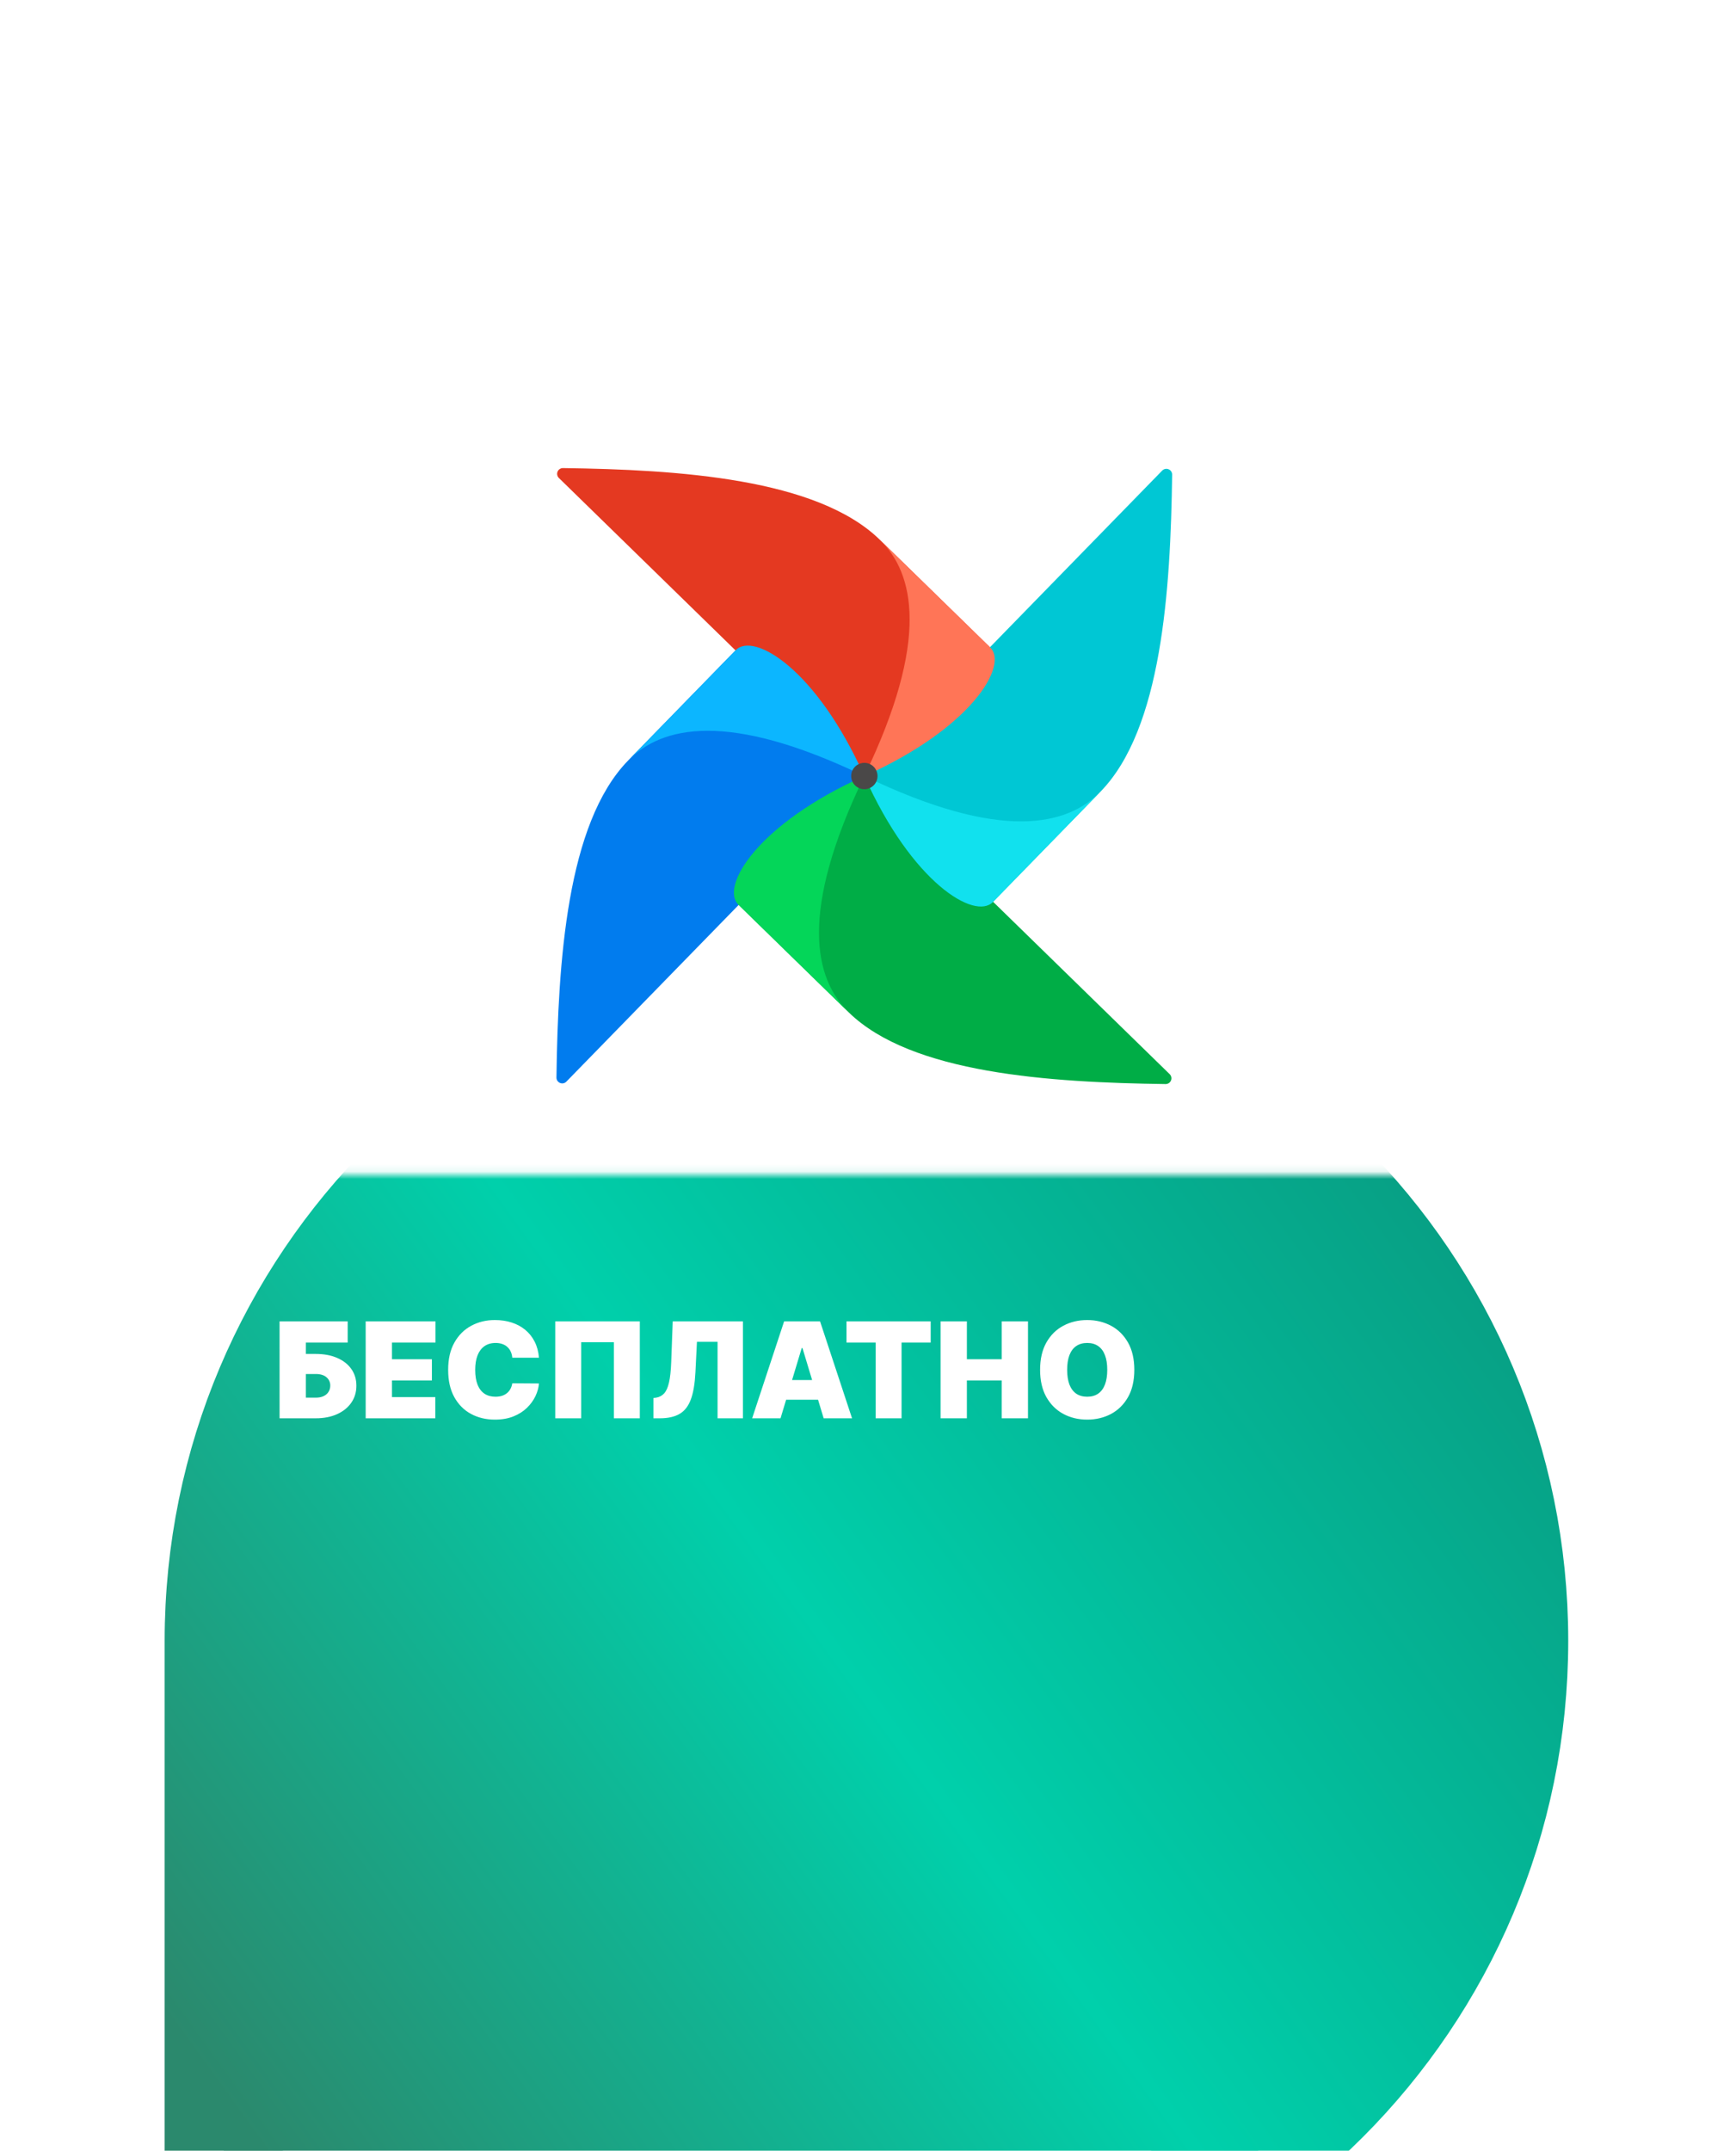
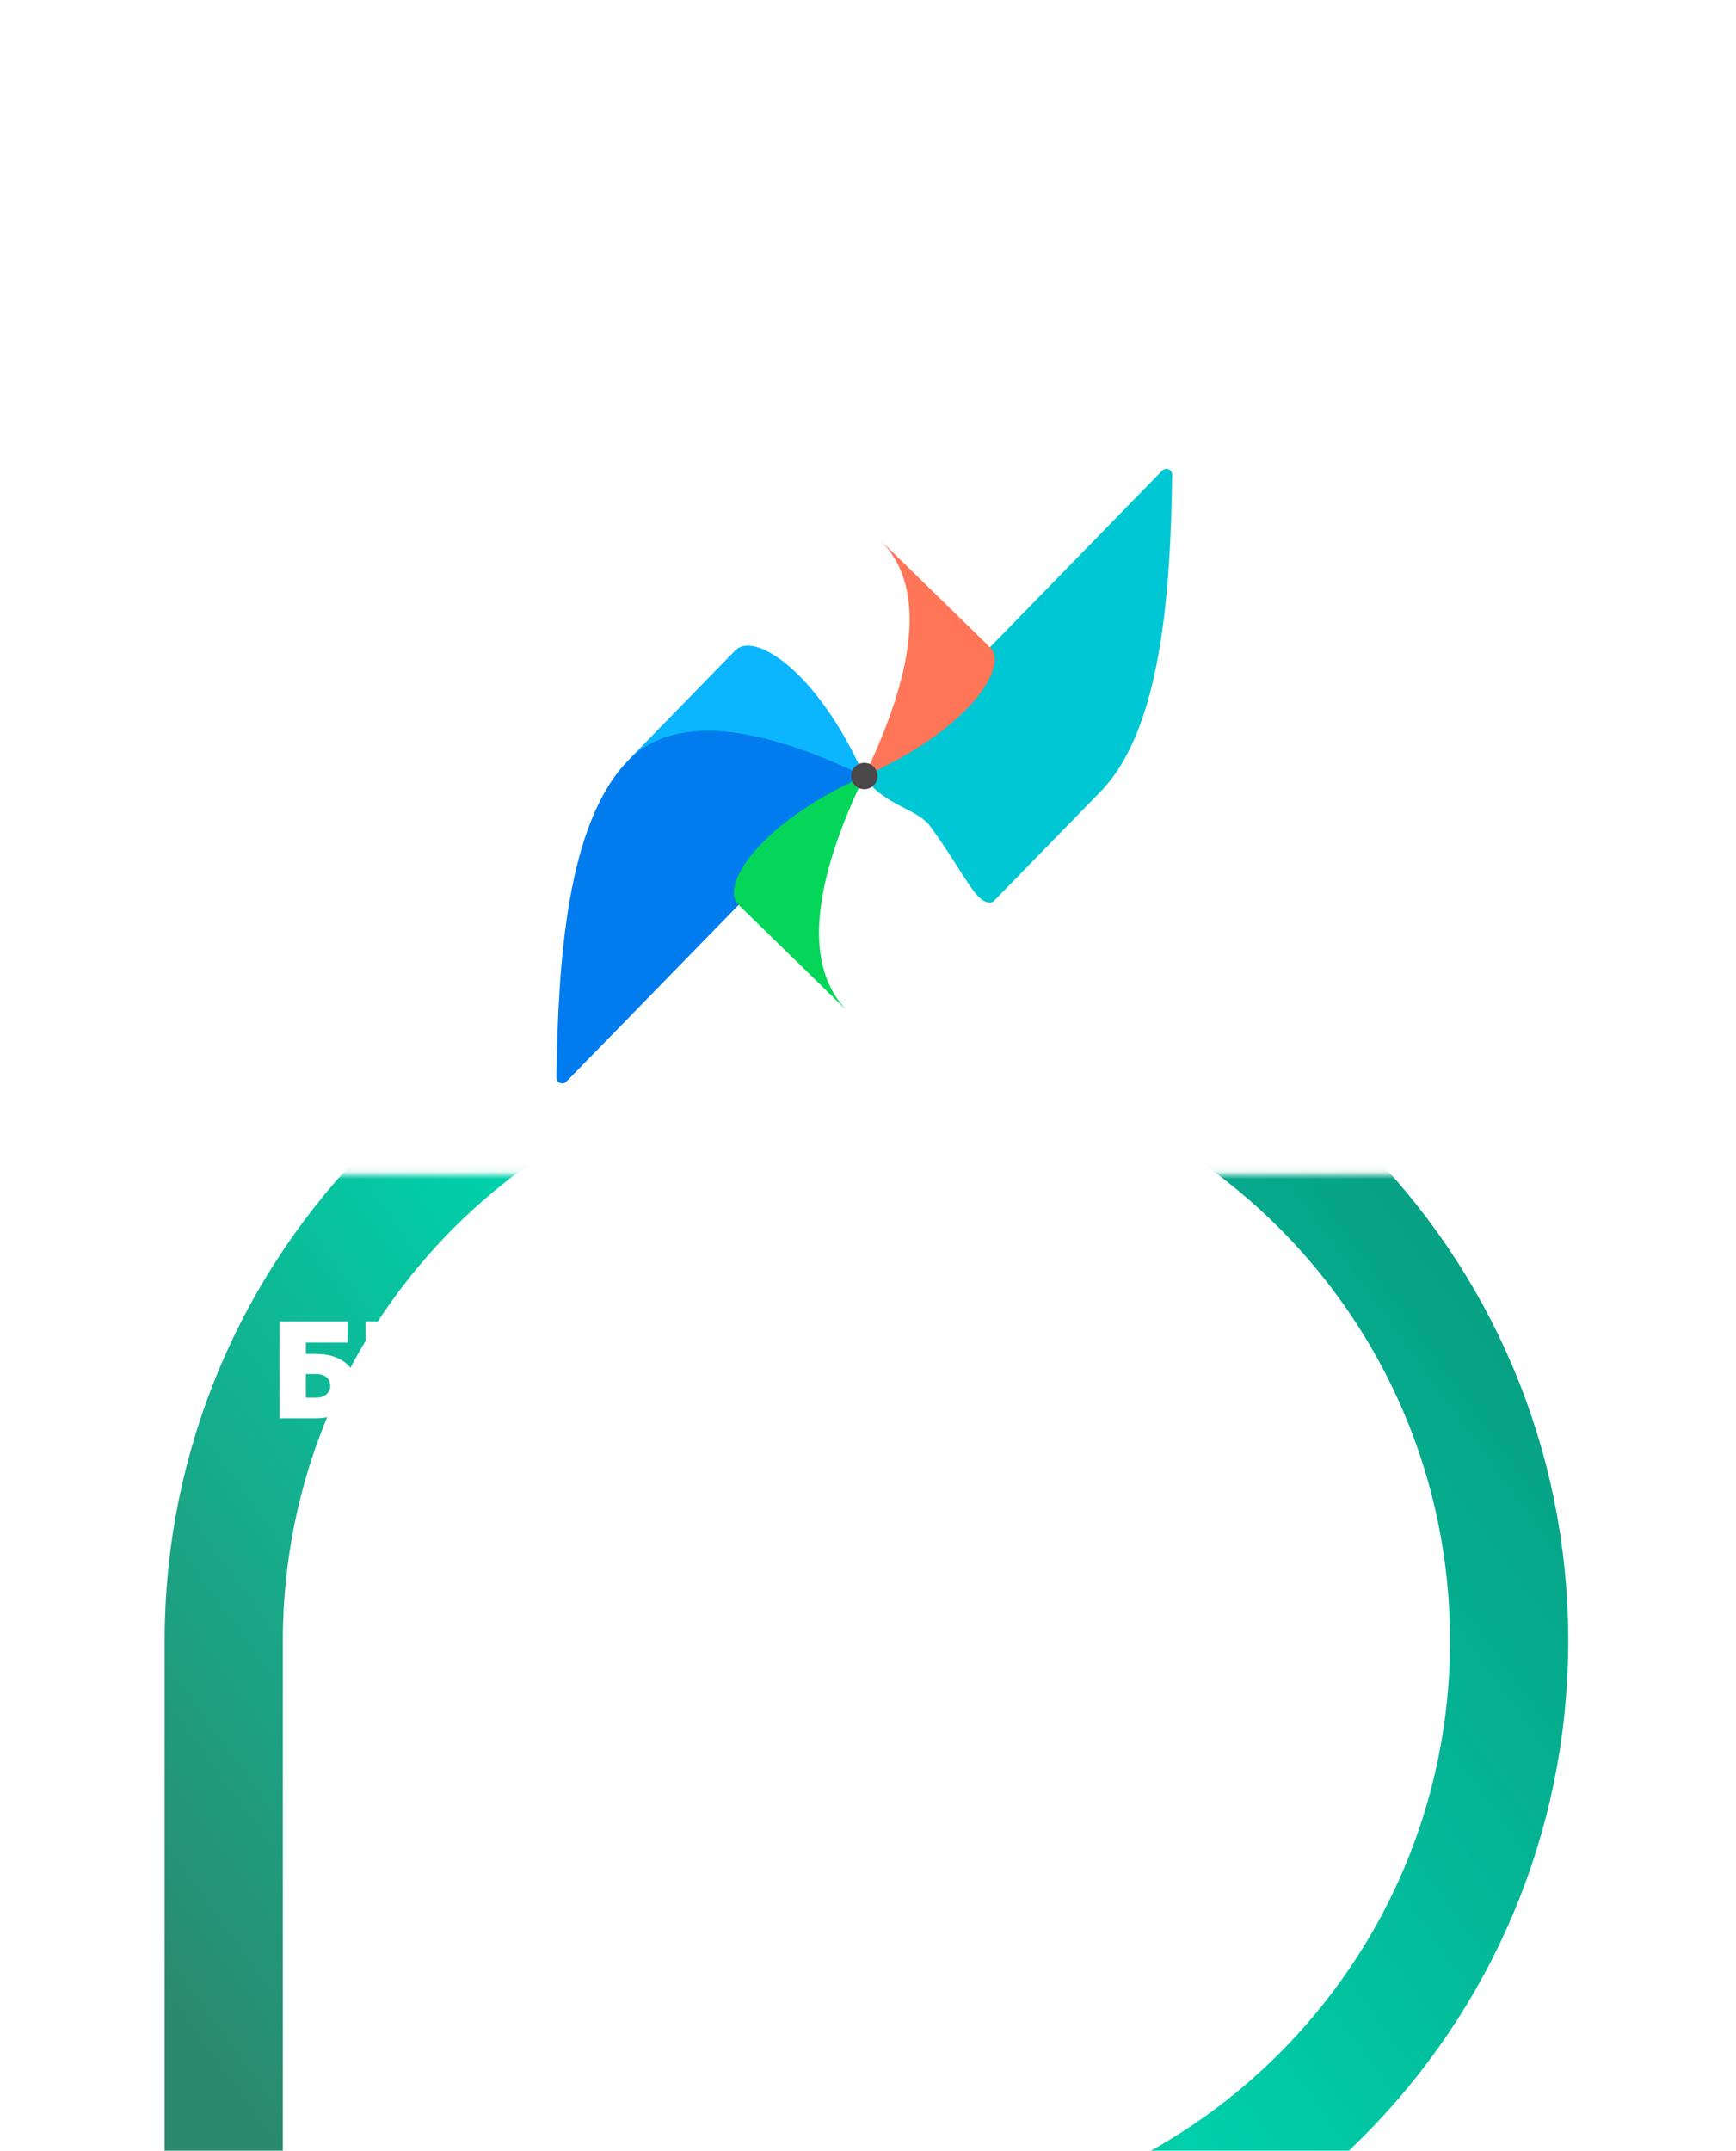
<svg xmlns="http://www.w3.org/2000/svg" width="235" height="291" viewBox="0 0 235 291" fill="none">
  <g filter="url(#filter0_ddddd_1656_15380)">
-     <path d="M30.289 118.992C30.289 70.943 69.24 31.992 117.289 31.992V31.992C165.338 31.992 204.289 70.943 204.289 118.992V118.992C204.289 167.041 165.338 205.992 117.289 205.992H34.289C32.08 205.992 30.289 204.201 30.289 201.992V118.992Z" fill="url(#paint0_linear_1656_15380)" />
    <path d="M30.289 118.992C30.289 70.943 69.24 31.992 117.289 31.992V31.992C165.338 31.992 204.289 70.943 204.289 118.992V118.992C204.289 167.041 165.338 205.992 117.289 205.992H34.289C32.08 205.992 30.289 204.201 30.289 201.992V118.992Z" stroke="url(#paint1_linear_1656_15380)" stroke-width="16" />
  </g>
  <mask id="mask0_1656_15380" style="mask-type:alpha" maskUnits="userSpaceOnUse" x="4" y="0" width="226" height="159">
    <rect width="225.579" height="158.913" transform="matrix(1 0 0 -1 4 158.914)" fill="#D9D9D9" />
  </mask>
  <g mask="url(#mask0_1656_15380)">
    <path d="M30.389 119.162C30.389 71.21 69.262 32.336 117.215 32.336V32.336C165.168 32.336 204.042 71.21 204.042 119.162V119.162C204.042 167.115 165.168 205.989 117.215 205.989H30.389V119.162Z" fill="white" />
  </g>
  <path d="M37.845 191.891V178.778H47.065V181.646H41.405V183.183H42.737C43.838 183.183 44.801 183.36 45.624 183.714C46.452 184.069 47.095 184.568 47.552 185.213C48.013 185.857 48.243 186.615 48.243 187.486C48.243 188.356 48.013 189.123 47.552 189.784C47.095 190.446 46.452 190.962 45.624 191.334C44.801 191.705 43.838 191.891 42.737 191.891H37.845ZM41.405 189.099H42.737C43.164 189.099 43.522 189.029 43.812 188.888C44.107 188.747 44.329 188.553 44.478 188.305C44.632 188.058 44.709 187.776 44.709 187.46C44.709 187.012 44.54 186.64 44.203 186.346C43.866 186.047 43.377 185.898 42.737 185.898H41.405V189.099ZM49.501 191.891V178.778H58.952V181.646H53.061V183.9H58.465V186.769H53.061V189.022H58.926V191.891H49.501ZM72.959 183.695H69.348C69.322 183.396 69.254 183.125 69.143 182.882C69.036 182.639 68.887 182.43 68.695 182.255C68.507 182.075 68.279 181.939 68.01 181.845C67.741 181.747 67.436 181.698 67.094 181.698C66.496 181.698 65.991 181.843 65.577 182.133C65.167 182.423 64.855 182.839 64.642 183.382C64.433 183.924 64.328 184.575 64.328 185.334C64.328 186.137 64.435 186.809 64.648 187.351C64.866 187.889 65.18 188.294 65.589 188.568C65.999 188.837 66.492 188.971 67.069 188.971C67.397 188.971 67.692 188.93 67.952 188.849C68.212 188.764 68.439 188.642 68.631 188.484C68.823 188.326 68.979 188.137 69.098 187.915C69.222 187.688 69.305 187.434 69.348 187.153L72.959 187.178C72.916 187.733 72.76 188.299 72.492 188.875C72.223 189.447 71.841 189.976 71.345 190.463C70.855 190.945 70.246 191.334 69.521 191.628C68.795 191.923 67.952 192.07 66.992 192.07C65.788 192.07 64.708 191.812 63.752 191.295C62.8 190.779 62.047 190.019 61.492 189.016C60.941 188.013 60.666 186.786 60.666 185.334C60.666 183.875 60.947 182.645 61.511 181.646C62.074 180.643 62.834 179.886 63.79 179.373C64.746 178.857 65.814 178.599 66.992 178.599C67.82 178.599 68.582 178.712 69.277 178.938C69.973 179.164 70.584 179.495 71.109 179.93C71.633 180.362 72.056 180.893 72.376 181.525C72.696 182.156 72.891 182.88 72.959 183.695ZM86.611 178.778V191.891H83.102V181.595H78.672V191.891H75.163V178.778H86.611ZM88.453 191.891V189.15L88.812 189.099C89.247 189.031 89.608 188.843 89.894 188.536C90.184 188.224 90.406 187.731 90.56 187.057C90.718 186.378 90.818 185.454 90.861 184.284L91.066 178.778H100.567V191.891H97.135V181.544H94.344L94.139 185.667C94.062 187.195 93.857 188.414 93.524 189.323C93.191 190.232 92.686 190.888 92.007 191.289C91.328 191.69 90.434 191.891 89.324 191.891H88.453ZM105.659 191.891H101.817L106.145 178.778H111.011L115.34 191.891H111.498L108.63 182.389H108.527L105.659 191.891ZM104.942 186.717H112.164V189.381H104.942V186.717ZM114.589 181.646V178.778H125.986V181.646H122.042V191.891H118.533V181.646H114.589ZM127.325 191.891V178.778H130.885V183.9H135.598V178.778H139.158V191.891H135.598V186.769H130.885V191.891H127.325ZM153.551 185.334C153.551 186.794 153.267 188.026 152.699 189.029C152.131 190.027 151.365 190.785 150.401 191.302C149.436 191.814 148.36 192.07 147.174 192.07C145.978 192.07 144.899 191.812 143.934 191.295C142.973 190.774 142.209 190.015 141.642 189.016C141.078 188.013 140.797 186.786 140.797 185.334C140.797 183.875 141.078 182.645 141.642 181.646C142.209 180.643 142.973 179.886 143.934 179.373C144.899 178.857 145.978 178.599 147.174 178.599C148.36 178.599 149.436 178.857 150.401 179.373C151.365 179.886 152.131 180.643 152.699 181.646C153.267 182.645 153.551 183.875 153.551 185.334ZM149.888 185.334C149.888 184.549 149.784 183.887 149.575 183.349C149.37 182.807 149.065 182.398 148.659 182.12C148.258 181.838 147.763 181.698 147.174 181.698C146.585 181.698 146.087 181.838 145.682 182.12C145.281 182.398 144.975 182.807 144.766 183.349C144.561 183.887 144.459 184.549 144.459 185.334C144.459 186.12 144.561 186.783 144.766 187.326C144.975 187.863 145.281 188.273 145.682 188.555C146.087 188.832 146.585 188.971 147.174 188.971C147.763 188.971 148.258 188.832 148.659 188.555C149.065 188.273 149.37 187.863 149.575 187.326C149.784 186.783 149.888 186.12 149.888 185.334Z" fill="white" />
  <g clip-path="url(#clip0_1656_15380)">
    <path d="M76.67 146.34L116.576 105.435C116.699 105.313 116.776 105.152 116.792 104.98C116.808 104.807 116.763 104.635 116.665 104.492C114.238 101.104 109.761 100.517 108.101 98.24C103.186 91.497 101.938 87.68 99.826 87.917C99.678 87.938 99.543 88.009 99.442 88.119L85.027 102.897C76.733 111.391 75.541 130.115 75.326 145.794C75.326 145.95 75.371 146.102 75.458 146.232C75.545 146.362 75.669 146.462 75.813 146.521C75.958 146.58 76.117 146.594 76.269 146.562C76.422 146.53 76.562 146.453 76.67 146.34Z" fill="#017CEE" />
-     <path d="M158.337 145.331L117.431 105.423C117.31 105.299 117.148 105.223 116.976 105.206C116.803 105.19 116.63 105.235 116.487 105.334C113.099 107.762 112.512 112.238 110.235 113.898C103.492 118.813 99.675 120.061 99.912 122.173C99.933 122.32 100.005 122.455 100.114 122.555L114.892 136.971C123.386 145.264 142.11 146.456 157.789 146.671C157.944 146.671 158.096 146.625 158.225 146.539C158.354 146.452 158.454 146.329 158.513 146.186C158.571 146.042 158.586 145.884 158.555 145.732C158.523 145.58 158.448 145.44 158.337 145.331Z" fill="#00AD46" />
    <path d="M114.894 136.972C110.251 132.441 108.099 123.48 116.998 105C102.531 111.466 97.461 119.964 99.954 122.398L114.894 136.972Z" fill="#04D659" />
    <path d="M157.326 63.667L117.422 104.573C117.298 104.694 117.222 104.855 117.205 105.028C117.189 105.2 117.234 105.373 117.333 105.516C119.761 108.904 124.236 109.491 125.897 111.768C130.812 118.511 132.061 122.328 134.172 122.091C134.319 122.07 134.455 121.999 134.556 121.889L148.971 107.111C157.265 98.617 158.456 79.893 158.672 64.214C158.672 64.058 158.625 63.906 158.539 63.776C158.452 63.647 158.328 63.546 158.183 63.487C158.039 63.428 157.88 63.414 157.727 63.447C157.575 63.479 157.435 63.555 157.326 63.667Z" fill="#00C7D4" />
-     <path d="M148.979 107.104C144.449 111.747 135.487 113.899 117.006 105C123.472 119.468 131.97 124.537 134.404 122.044L148.979 107.104Z" fill="#11E1EE" />
-     <path d="M75.658 64.673L116.563 104.578C116.685 104.701 116.846 104.777 117.018 104.794C117.191 104.81 117.363 104.765 117.506 104.667C120.894 102.239 121.482 97.763 123.758 96.103C130.501 91.188 134.318 89.94 134.081 87.828C134.06 87.68 133.988 87.545 133.879 87.444L119.102 73.029C110.607 64.735 91.884 63.543 76.204 63.328C76.048 63.327 75.895 63.373 75.765 63.46C75.635 63.547 75.534 63.671 75.475 63.815C75.417 63.96 75.403 64.119 75.435 64.272C75.468 64.425 75.545 64.565 75.658 64.673Z" fill="#E43921" />
    <path d="M119.108 73.031C123.751 77.562 125.903 86.523 117.004 105.004C131.472 98.539 136.541 90.039 134.048 87.607L119.108 73.031Z" fill="#FF7557" />
    <path d="M85.026 102.9C89.557 98.257 98.518 96.105 117 105.004C110.534 90.536 102.035 85.467 99.602 87.96L85.026 102.9Z" fill="#0CB6FF" />
    <path d="M117.006 106.779C117.991 106.779 118.789 105.98 118.789 104.995C118.789 104.01 117.991 103.211 117.006 103.211C116.02 103.211 115.222 104.01 115.222 104.995C115.222 105.98 116.02 106.779 117.006 106.779Z" fill="#4A4848" />
  </g>
  <defs>
    <filter id="filter0_ddddd_1656_15380" x="0.289" y="18.992" width="234" height="272" filterUnits="userSpaceOnUse" color-interpolation-filters="sRGB">
      <feFlood flood-opacity="0" result="BackgroundImageFix" />
      <feColorMatrix in="SourceAlpha" type="matrix" values="0 0 0 0 0 0 0 0 0 0 0 0 0 0 0 0 0 0 127 0" result="hardAlpha" />
      <feOffset />
      <feColorMatrix type="matrix" values="0 0 0 0 0 0 0 0 0 0 0 0 0 0 0 0 0 0 0.1 0" />
      <feBlend mode="normal" in2="BackgroundImageFix" result="effect1_dropShadow_1656_15380" />
      <feColorMatrix in="SourceAlpha" type="matrix" values="0 0 0 0 0 0 0 0 0 0 0 0 0 0 0 0 0 0 127 0" result="hardAlpha" />
      <feOffset dy="3" />
      <feGaussianBlur stdDeviation="4" />
      <feColorMatrix type="matrix" values="0 0 0 0 0 0 0 0 0 0 0 0 0 0 0 0 0 0 0.1 0" />
      <feBlend mode="normal" in2="effect1_dropShadow_1656_15380" result="effect2_dropShadow_1656_15380" />
      <feColorMatrix in="SourceAlpha" type="matrix" values="0 0 0 0 0 0 0 0 0 0 0 0 0 0 0 0 0 0 127 0" result="hardAlpha" />
      <feOffset dy="14" />
      <feGaussianBlur stdDeviation="7" />
      <feColorMatrix type="matrix" values="0 0 0 0 0 0 0 0 0 0 0 0 0 0 0 0 0 0 0.09 0" />
      <feBlend mode="normal" in2="effect2_dropShadow_1656_15380" result="effect3_dropShadow_1656_15380" />
      <feColorMatrix in="SourceAlpha" type="matrix" values="0 0 0 0 0 0 0 0 0 0 0 0 0 0 0 0 0 0 127 0" result="hardAlpha" />
      <feOffset dy="31" />
      <feGaussianBlur stdDeviation="9.5" />
      <feColorMatrix type="matrix" values="0 0 0 0 0 0 0 0 0 0 0 0 0 0 0 0 0 0 0.05 0" />
      <feBlend mode="normal" in2="effect3_dropShadow_1656_15380" result="effect4_dropShadow_1656_15380" />
      <feColorMatrix in="SourceAlpha" type="matrix" values="0 0 0 0 0 0 0 0 0 0 0 0 0 0 0 0 0 0 127 0" result="hardAlpha" />
      <feOffset dy="55" />
      <feGaussianBlur stdDeviation="11" />
      <feColorMatrix type="matrix" values="0 0 0 0 0 0 0 0 0 0 0 0 0 0 0 0 0 0 0.01 0" />
      <feBlend mode="normal" in2="effect4_dropShadow_1656_15380" result="effect5_dropShadow_1656_15380" />
      <feBlend mode="normal" in="SourceGraphic" in2="effect5_dropShadow_1656_15380" result="shape" />
    </filter>
    <linearGradient id="paint0_linear_1656_15380" x1="204.289" y1="31.992" x2="19.54" y2="165.901" gradientUnits="userSpaceOnUse">
      <stop stop-color="#09947B" />
      <stop offset="0.552" stop-color="#00D0AB" />
      <stop offset="1" stop-color="#2B896D" />
    </linearGradient>
    <linearGradient id="paint1_linear_1656_15380" x1="204.289" y1="31.992" x2="19.54" y2="165.901" gradientUnits="userSpaceOnUse">
      <stop stop-color="#09947B" />
      <stop offset="0.552" stop-color="#00D0AB" />
      <stop offset="1" stop-color="#2B896D" />
    </linearGradient>
    <clipPath id="clip0_1656_15380">
      <rect width="84" height="84" fill="white" transform="translate(75 63)" />
    </clipPath>
  </defs>
</svg>